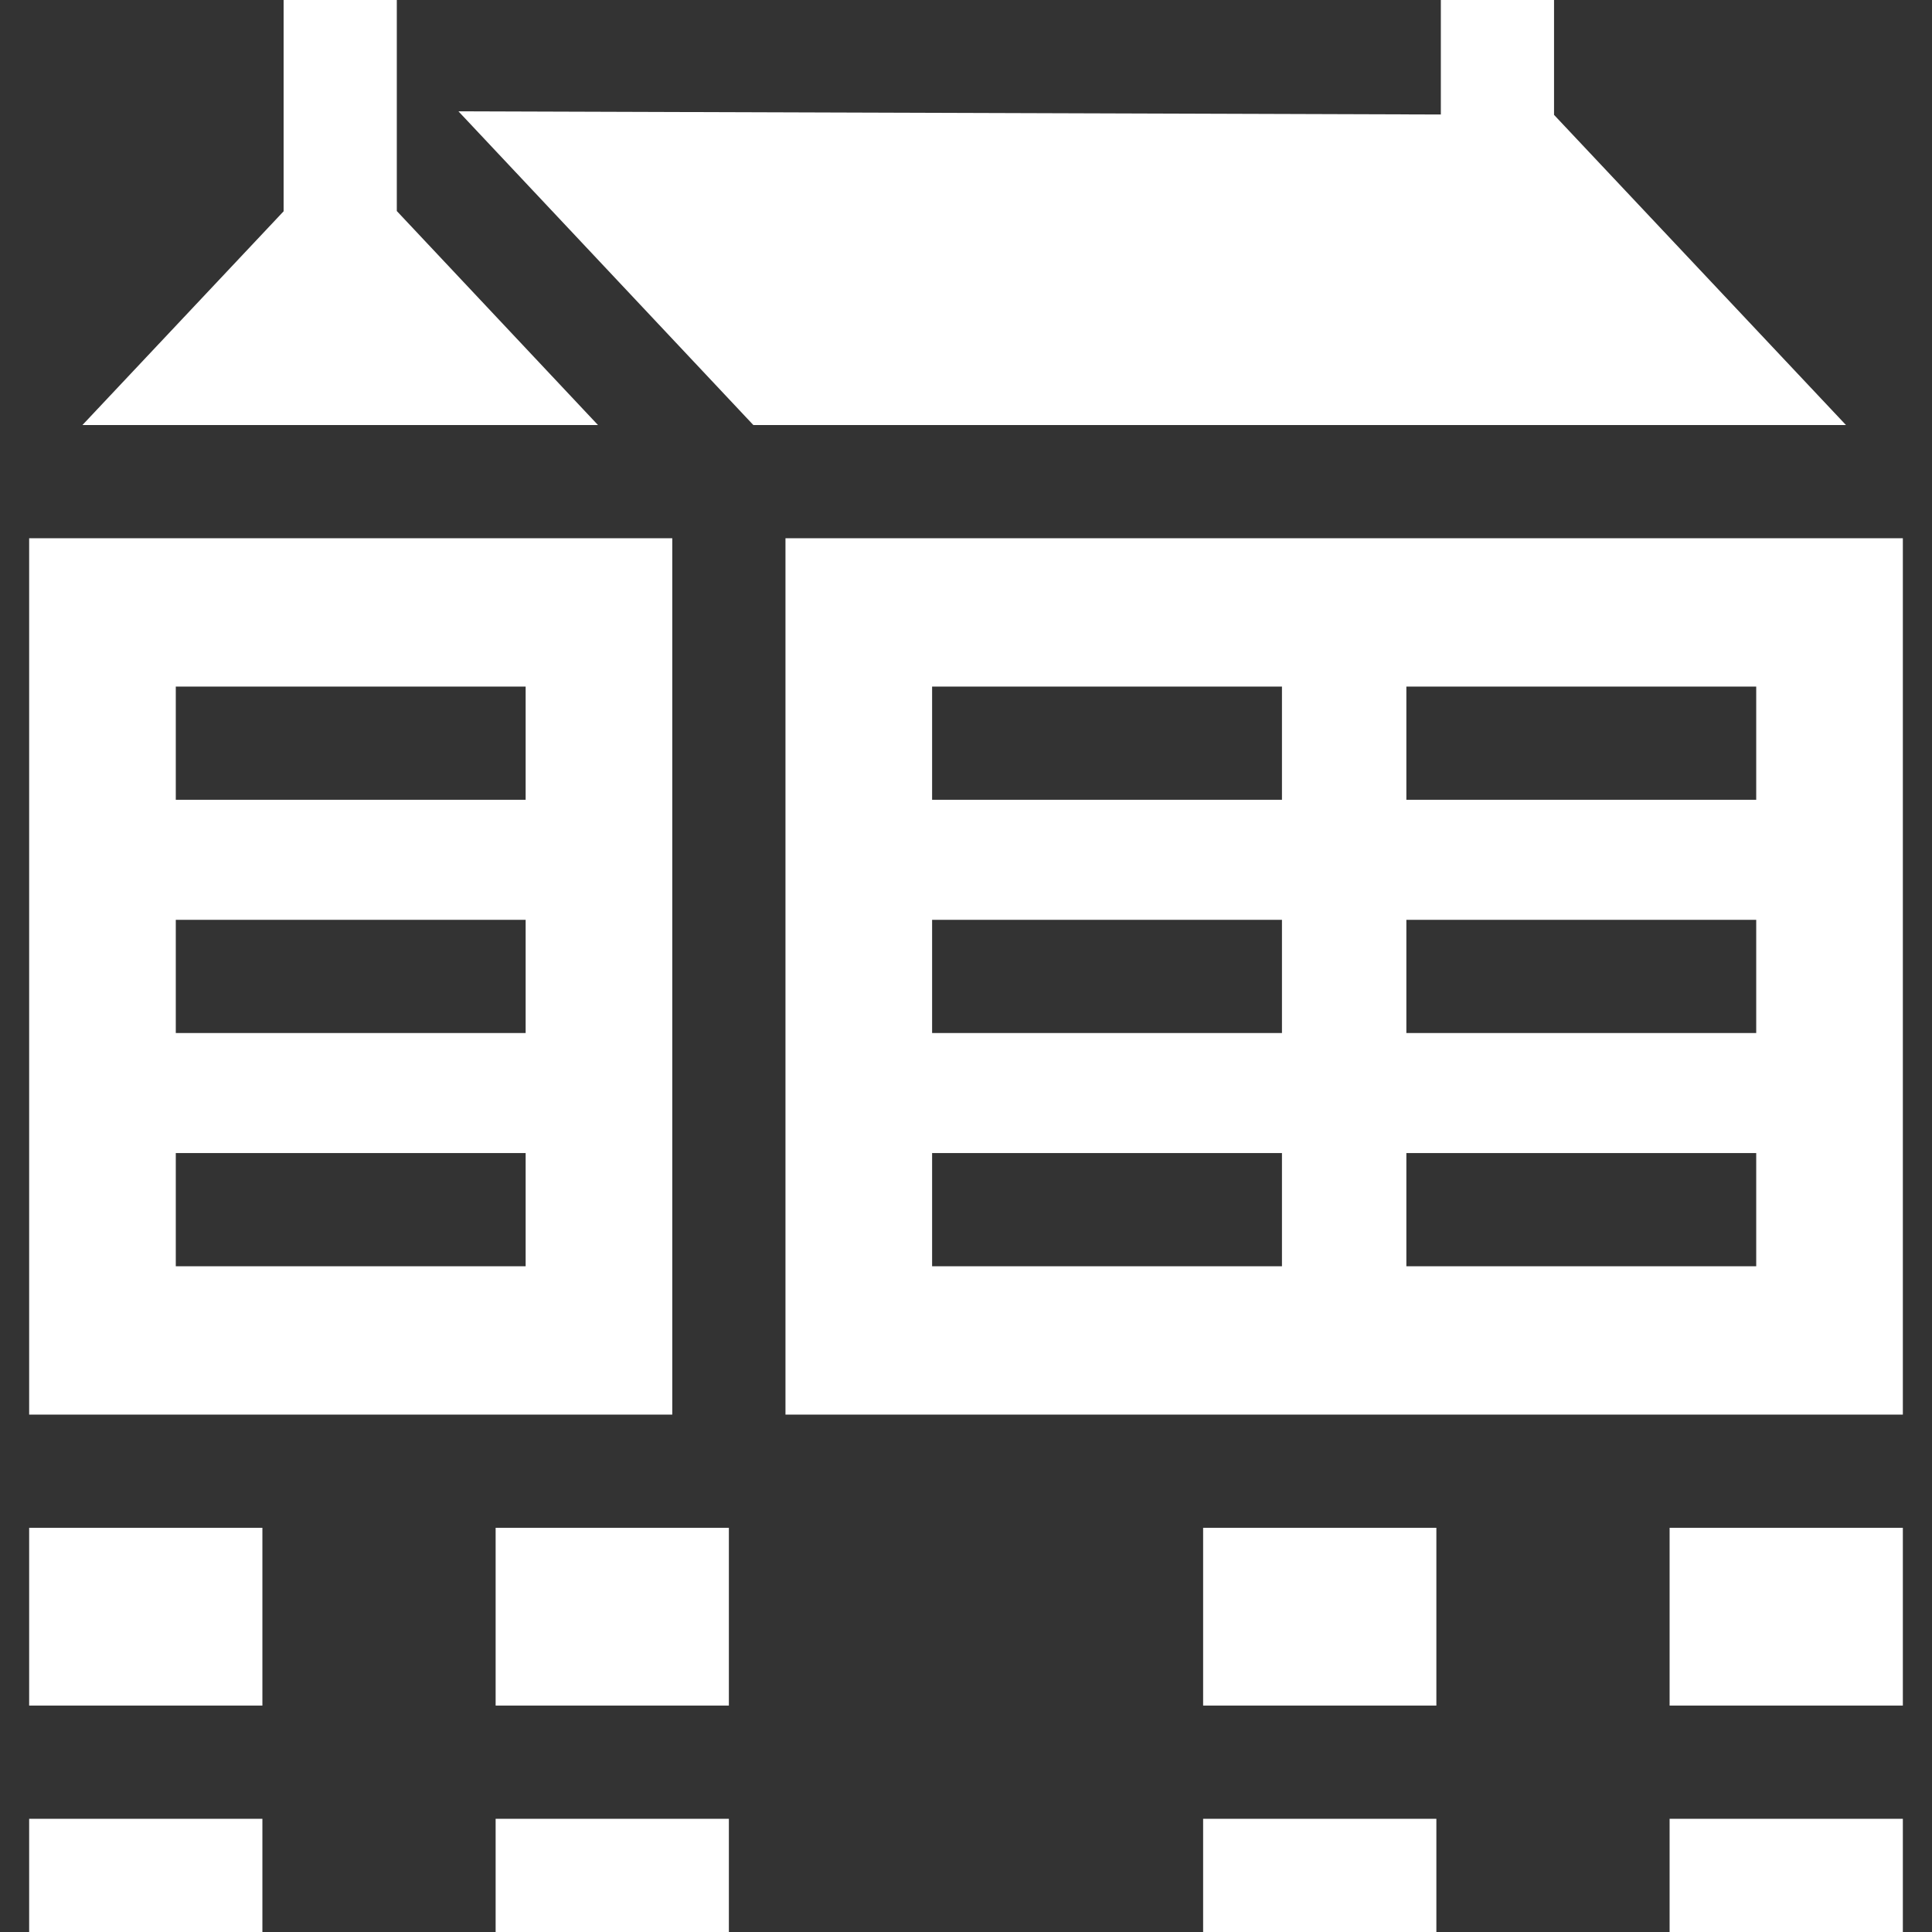
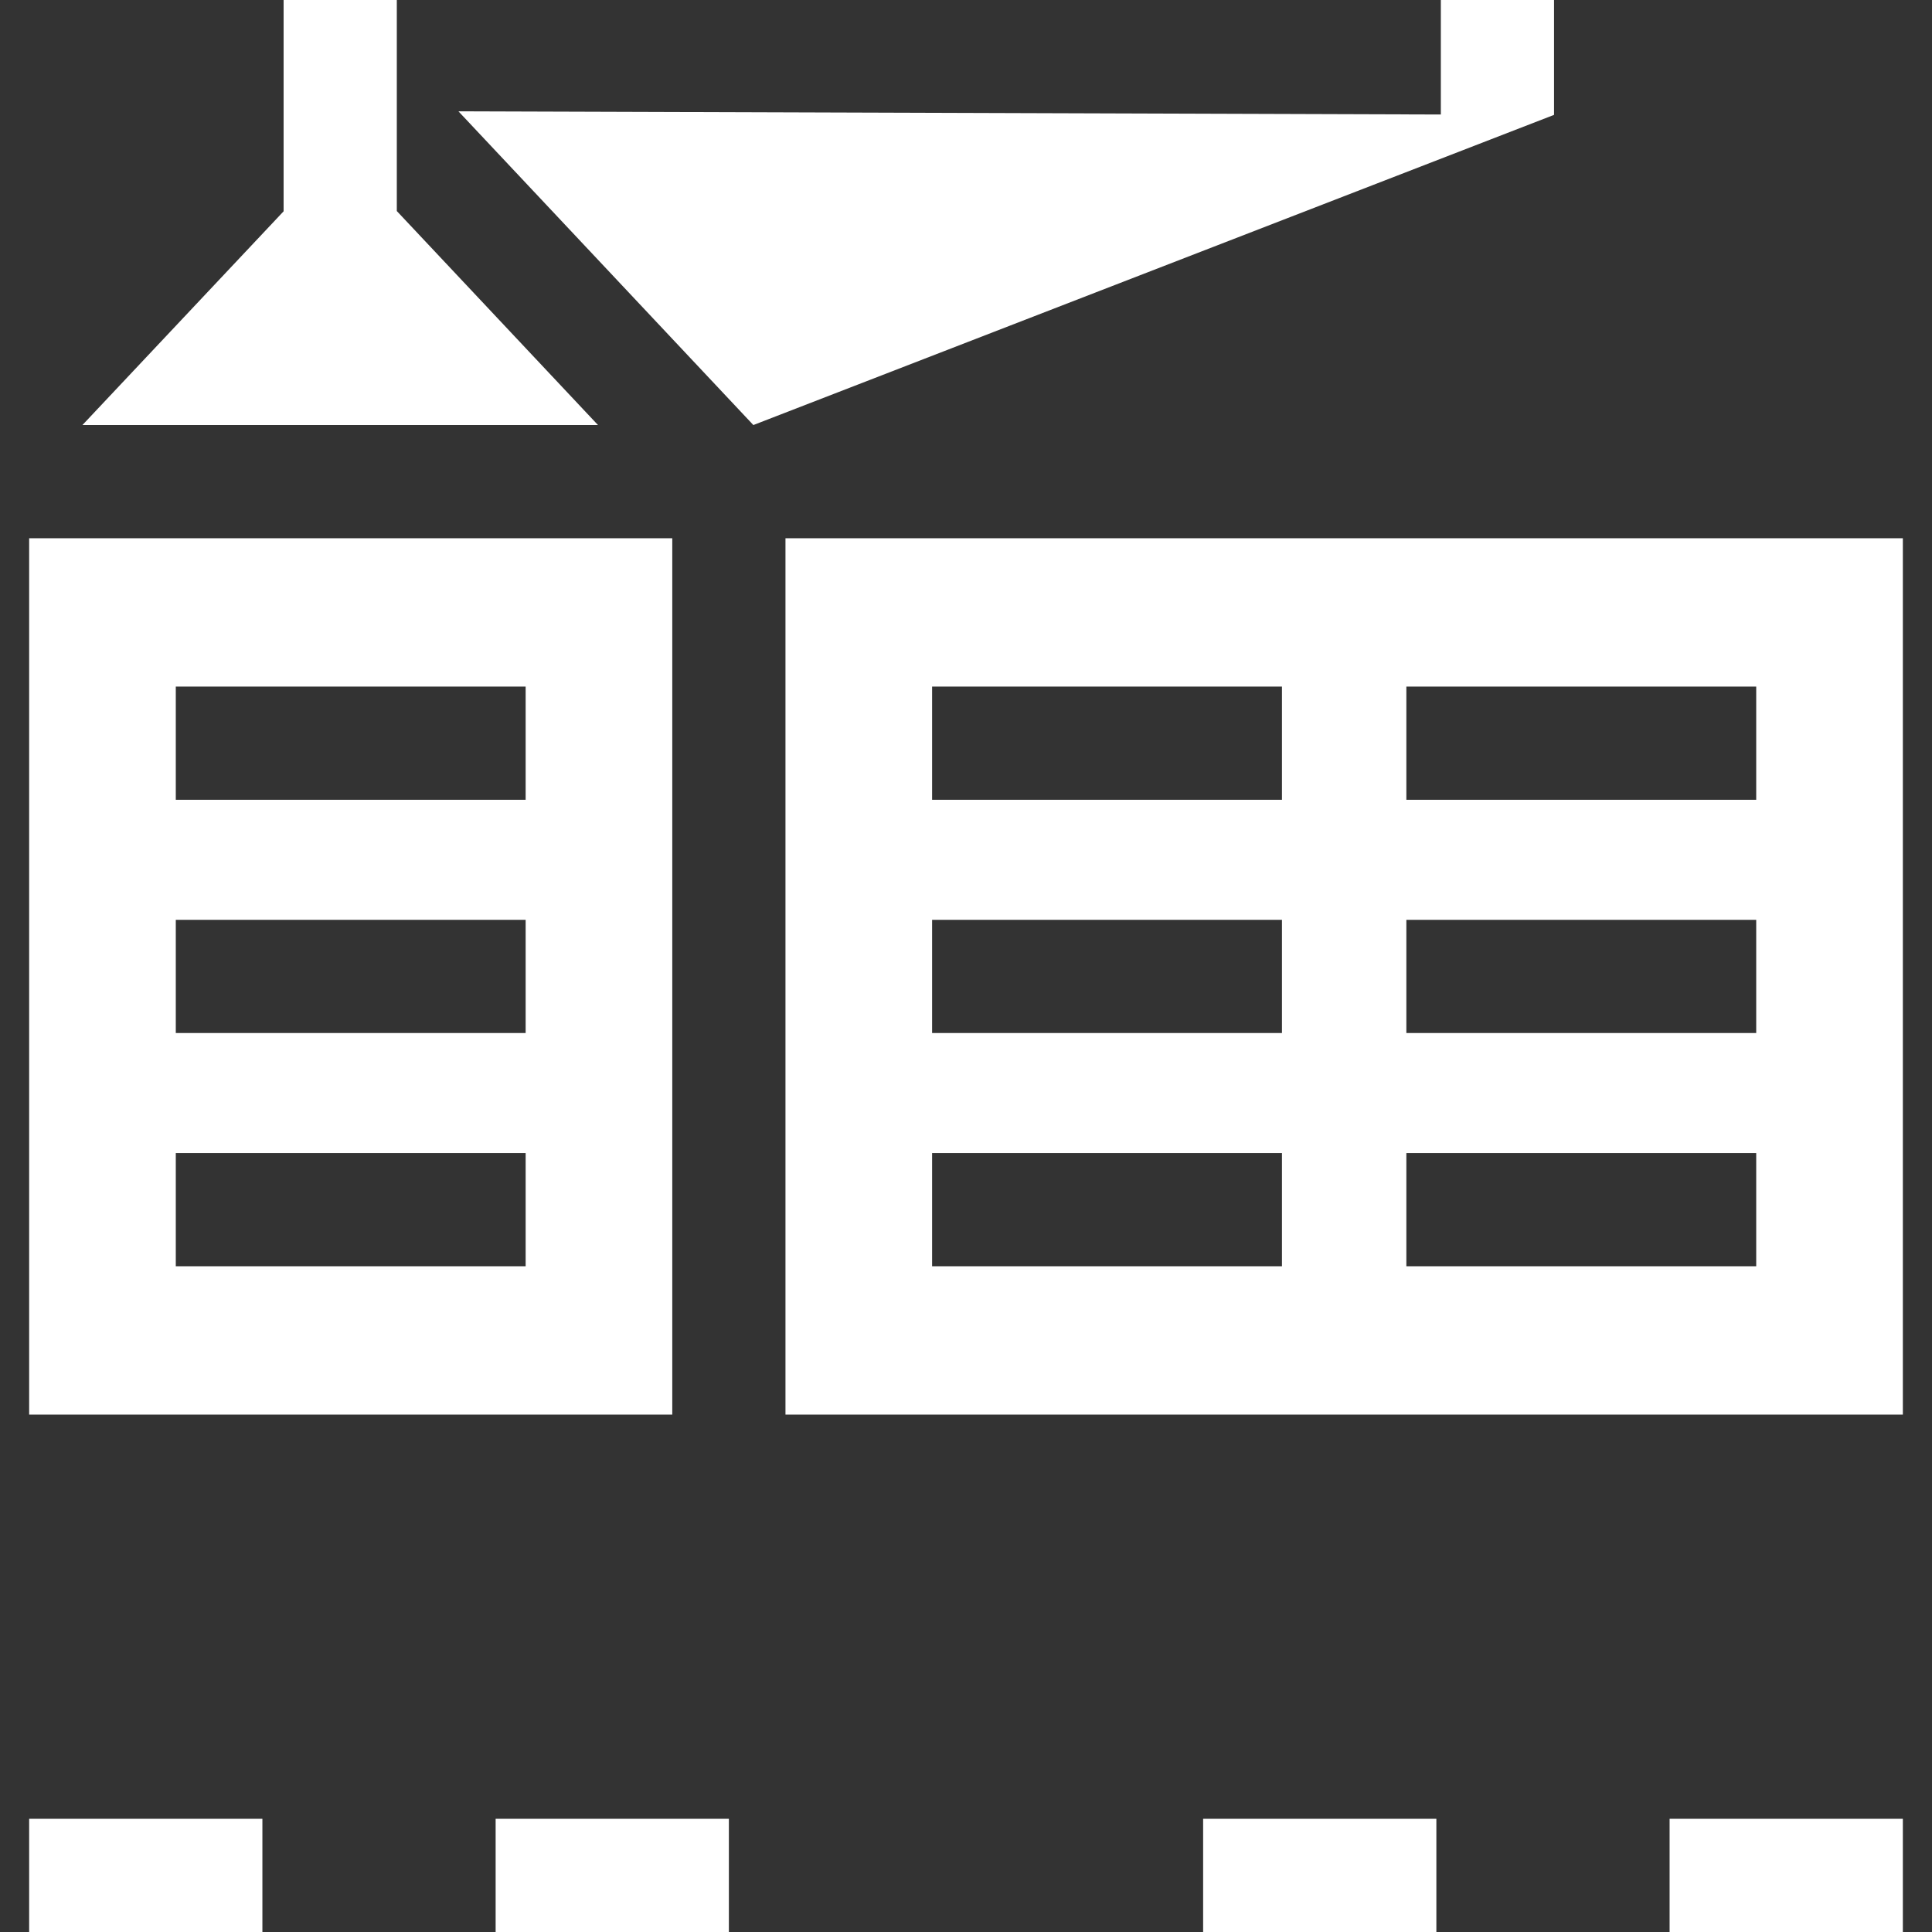
<svg xmlns="http://www.w3.org/2000/svg" id="Capa_1" enable-background="new 0 0 512 512" height="300" viewBox="0 0 512 512" width="300" version="1.1">
  <rect x="0" y="0" width="512" height="512" fill="#333333" stroke="none" />
  <g width="100%" height="100%" transform="matrix(1,0,0,1,0,0)">
    <g>
-       <path d="m411.837 30.443v-30.443h-30v30.345l-260.349-.846 78.158 83.142h289.556z" fill="#ffffff" fill-opacity="1" data-original-color="#000000ff" stroke="none" stroke-opacity="1" />
+       <path d="m411.837 30.443v-30.443h-30v30.345l-260.349-.846 78.158 83.142z" fill="#ffffff" fill-opacity="1" data-original-color="#000000ff" stroke="none" stroke-opacity="1" />
      <path d="m105.158 55.928v-55.928h-30v55.997l-53.314 56.644h136.627z" fill="#ffffff" fill-opacity="1" data-original-color="#000000ff" stroke="none" stroke-opacity="1" />
      <path d="m178.159 142.641h-170.433v232.244h170.433zm-38.858 192.932h-92.716v-30h92.716zm0-61.81h-92.716v-30h92.716zm0-61.812h-92.716v-30h92.716z" fill="#ffffff" fill-opacity="1" data-original-color="#000000ff" stroke="none" stroke-opacity="1" />
      <path d="m208.159 142.641v232.244h296.115v-232.244zm131.574 192.932h-92.716v-30h92.716zm0-61.81h-92.716v-30h92.716zm0-61.812h-92.716v-30h92.716zm125.682 123.622h-92.716v-30h92.716zm0-61.81h-92.716v-30h92.716zm0-61.812h-92.716v-30h92.716z" fill="#ffffff" fill-opacity="1" data-original-color="#000000ff" stroke="none" stroke-opacity="1" />
-       <path d="m7.726 404.884h61.811v47.116h-61.811z" fill="#ffffff" fill-opacity="1" data-original-color="#000000ff" stroke="none" stroke-opacity="1" />
      <path d="m7.726 482h61.811v30h-61.811z" fill="#ffffff" fill-opacity="1" data-original-color="#000000ff" stroke="none" stroke-opacity="1" />
-       <path d="m131.348 404.884h61.811v47.116h-61.811z" fill="#ffffff" fill-opacity="1" data-original-color="#000000ff" stroke="none" stroke-opacity="1" />
      <path d="m131.348 482h61.811v30h-61.811z" fill="#ffffff" fill-opacity="1" data-original-color="#000000ff" stroke="none" stroke-opacity="1" />
-       <path d="m318.841 404.884h61.811v47.116h-61.811z" fill="#ffffff" fill-opacity="1" data-original-color="#000000ff" stroke="none" stroke-opacity="1" />
      <path d="m318.841 482h61.811v30h-61.811z" fill="#ffffff" fill-opacity="1" data-original-color="#000000ff" stroke="none" stroke-opacity="1" />
-       <path d="m442.463 404.884h61.811v47.116h-61.811z" fill="#ffffff" fill-opacity="1" data-original-color="#000000ff" stroke="none" stroke-opacity="1" />
      <path d="m442.463 482h61.811v30h-61.811z" fill="#ffffff" fill-opacity="1" data-original-color="#000000ff" stroke="none" stroke-opacity="1" />
    </g>
  </g>
</svg>